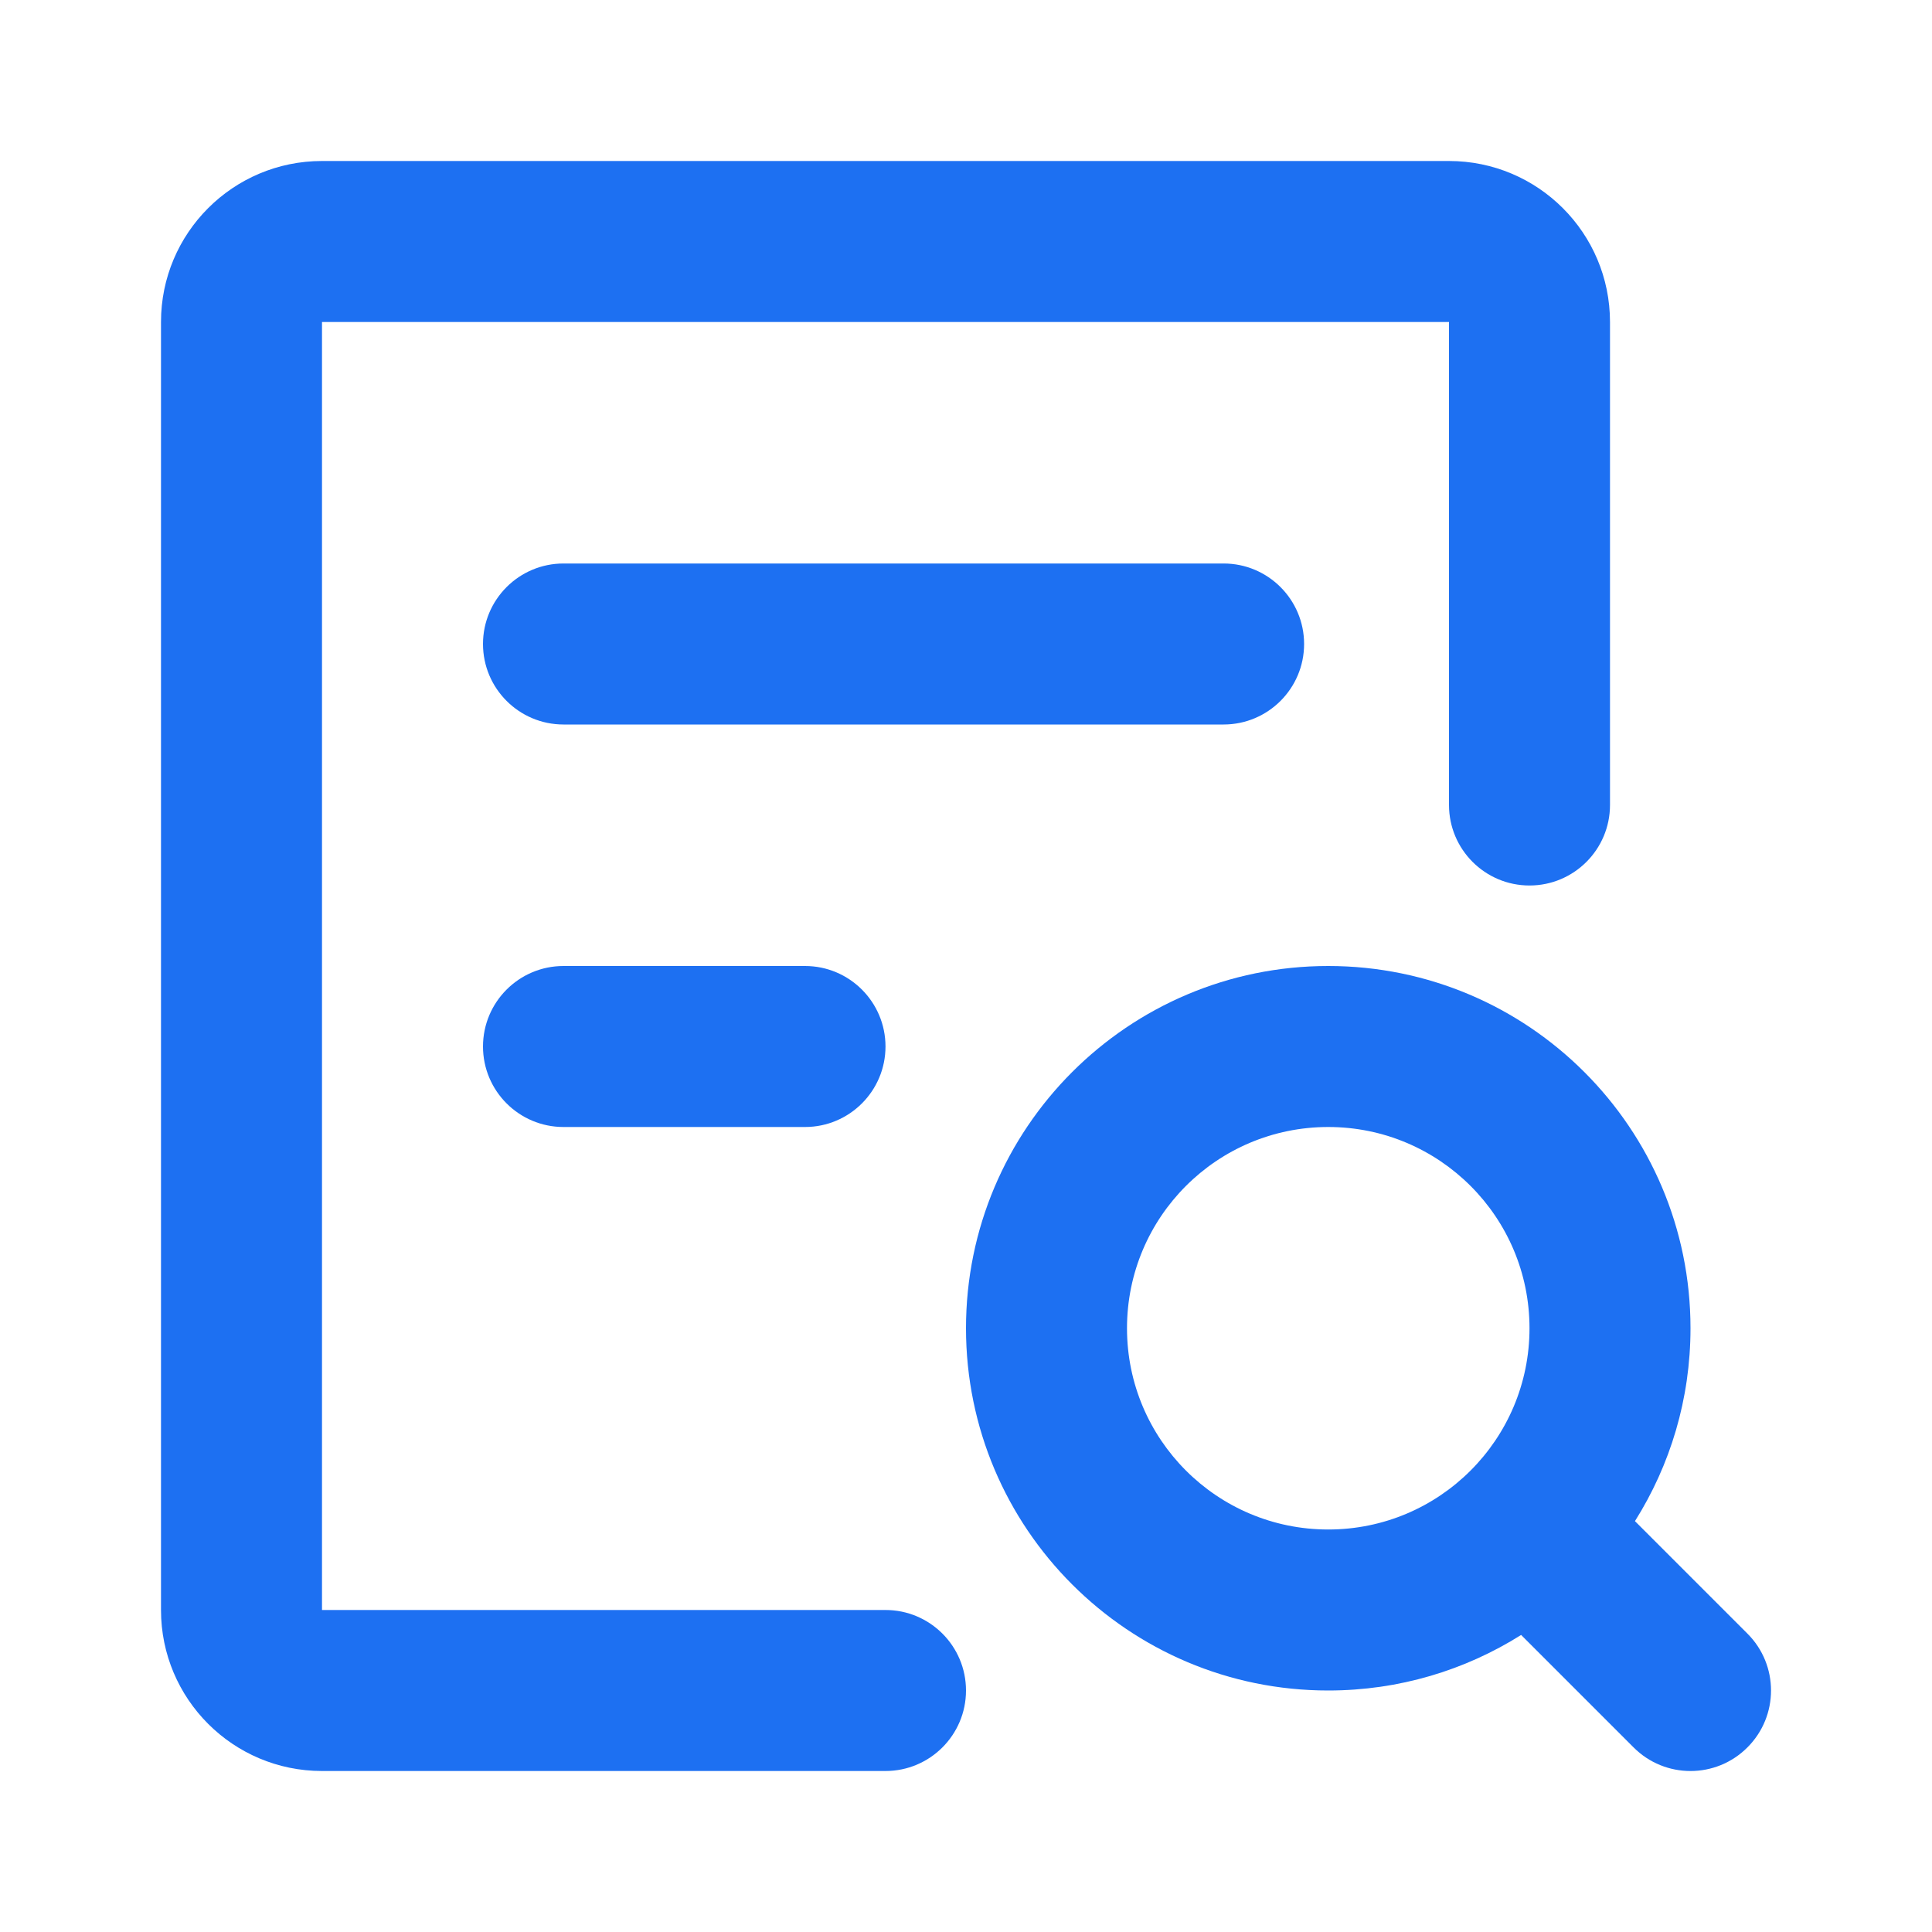
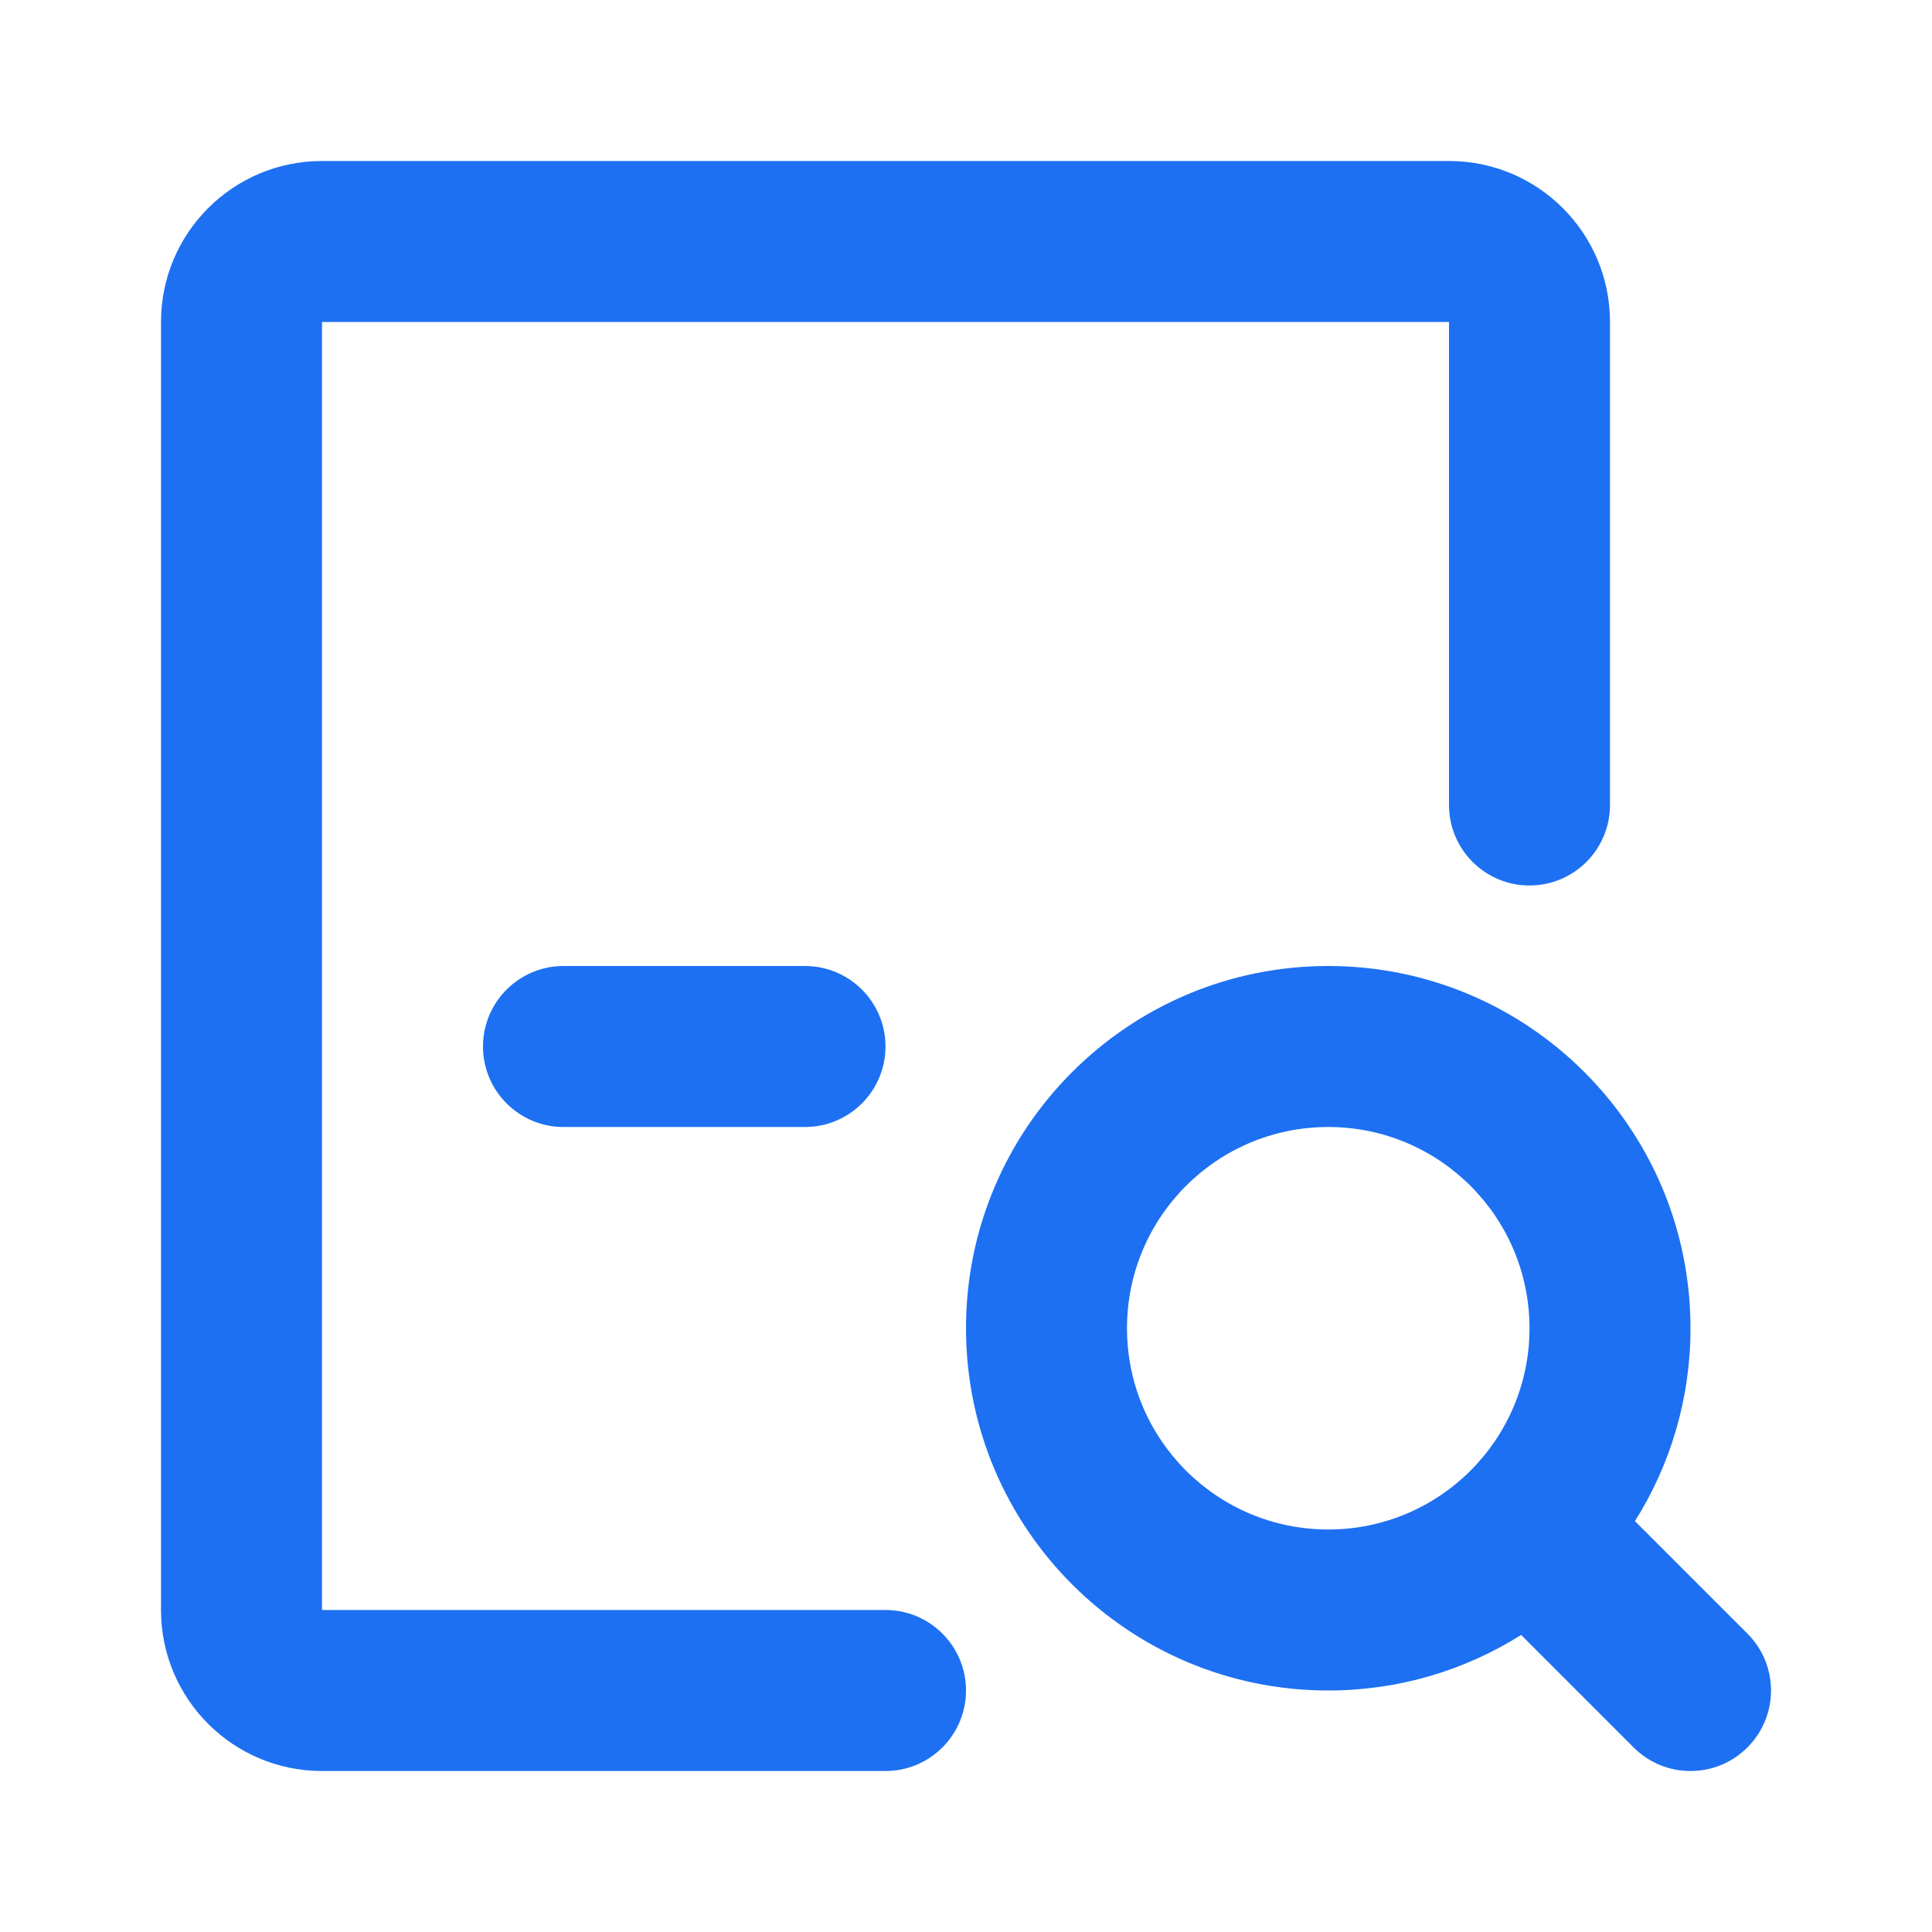
<svg xmlns="http://www.w3.org/2000/svg" width="24" height="24" viewBox="0 0 24 24" fill="none">
  <path d="M4 2C2.895 2 2 2.895 2 4V20C2 21.105 2.895 22 4 22H11C11.552 22 12 21.552 12 21C12 20.448 11.552 20 11 20H4V4L18 4V10C18 10.552 18.448 11 19 11C19.552 11 20 10.552 20 10V4C20 2.895 19.105 2 18 2H4Z" fill="#1D70F2" />
-   <path d="M7 7C6.448 7 6 7.448 6 8C6 8.552 6.448 9 7 9H15.2C15.752 9 16.2 8.552 16.2 8C16.2 7.448 15.752 7 15.2 7H7Z" fill="#1D70F2" />
  <path d="M7 12C6.448 12 6 12.448 6 13C6 13.552 6.448 14 7 14H10C10.552 14 11 13.552 11 13C11 12.448 10.552 12 10 12H7Z" fill="#1D70F2" />
  <path d="M12 16.5C12 14.015 14.015 12 16.5 12C18.985 12 21 14.015 21 16.5C21 17.381 20.747 18.202 20.31 18.896L21.707 20.293C22.098 20.683 22.098 21.317 21.707 21.707C21.317 22.098 20.683 22.098 20.293 21.707L18.896 20.31C18.202 20.747 17.381 21 16.5 21C14.015 21 12 18.985 12 16.5ZM16.5 14C15.119 14 14 15.119 14 16.5C14 17.881 15.119 19 16.5 19C17.881 19 19 17.881 19 16.5C19 15.119 17.881 14 16.5 14Z" fill="#1D70F2" />
</svg>